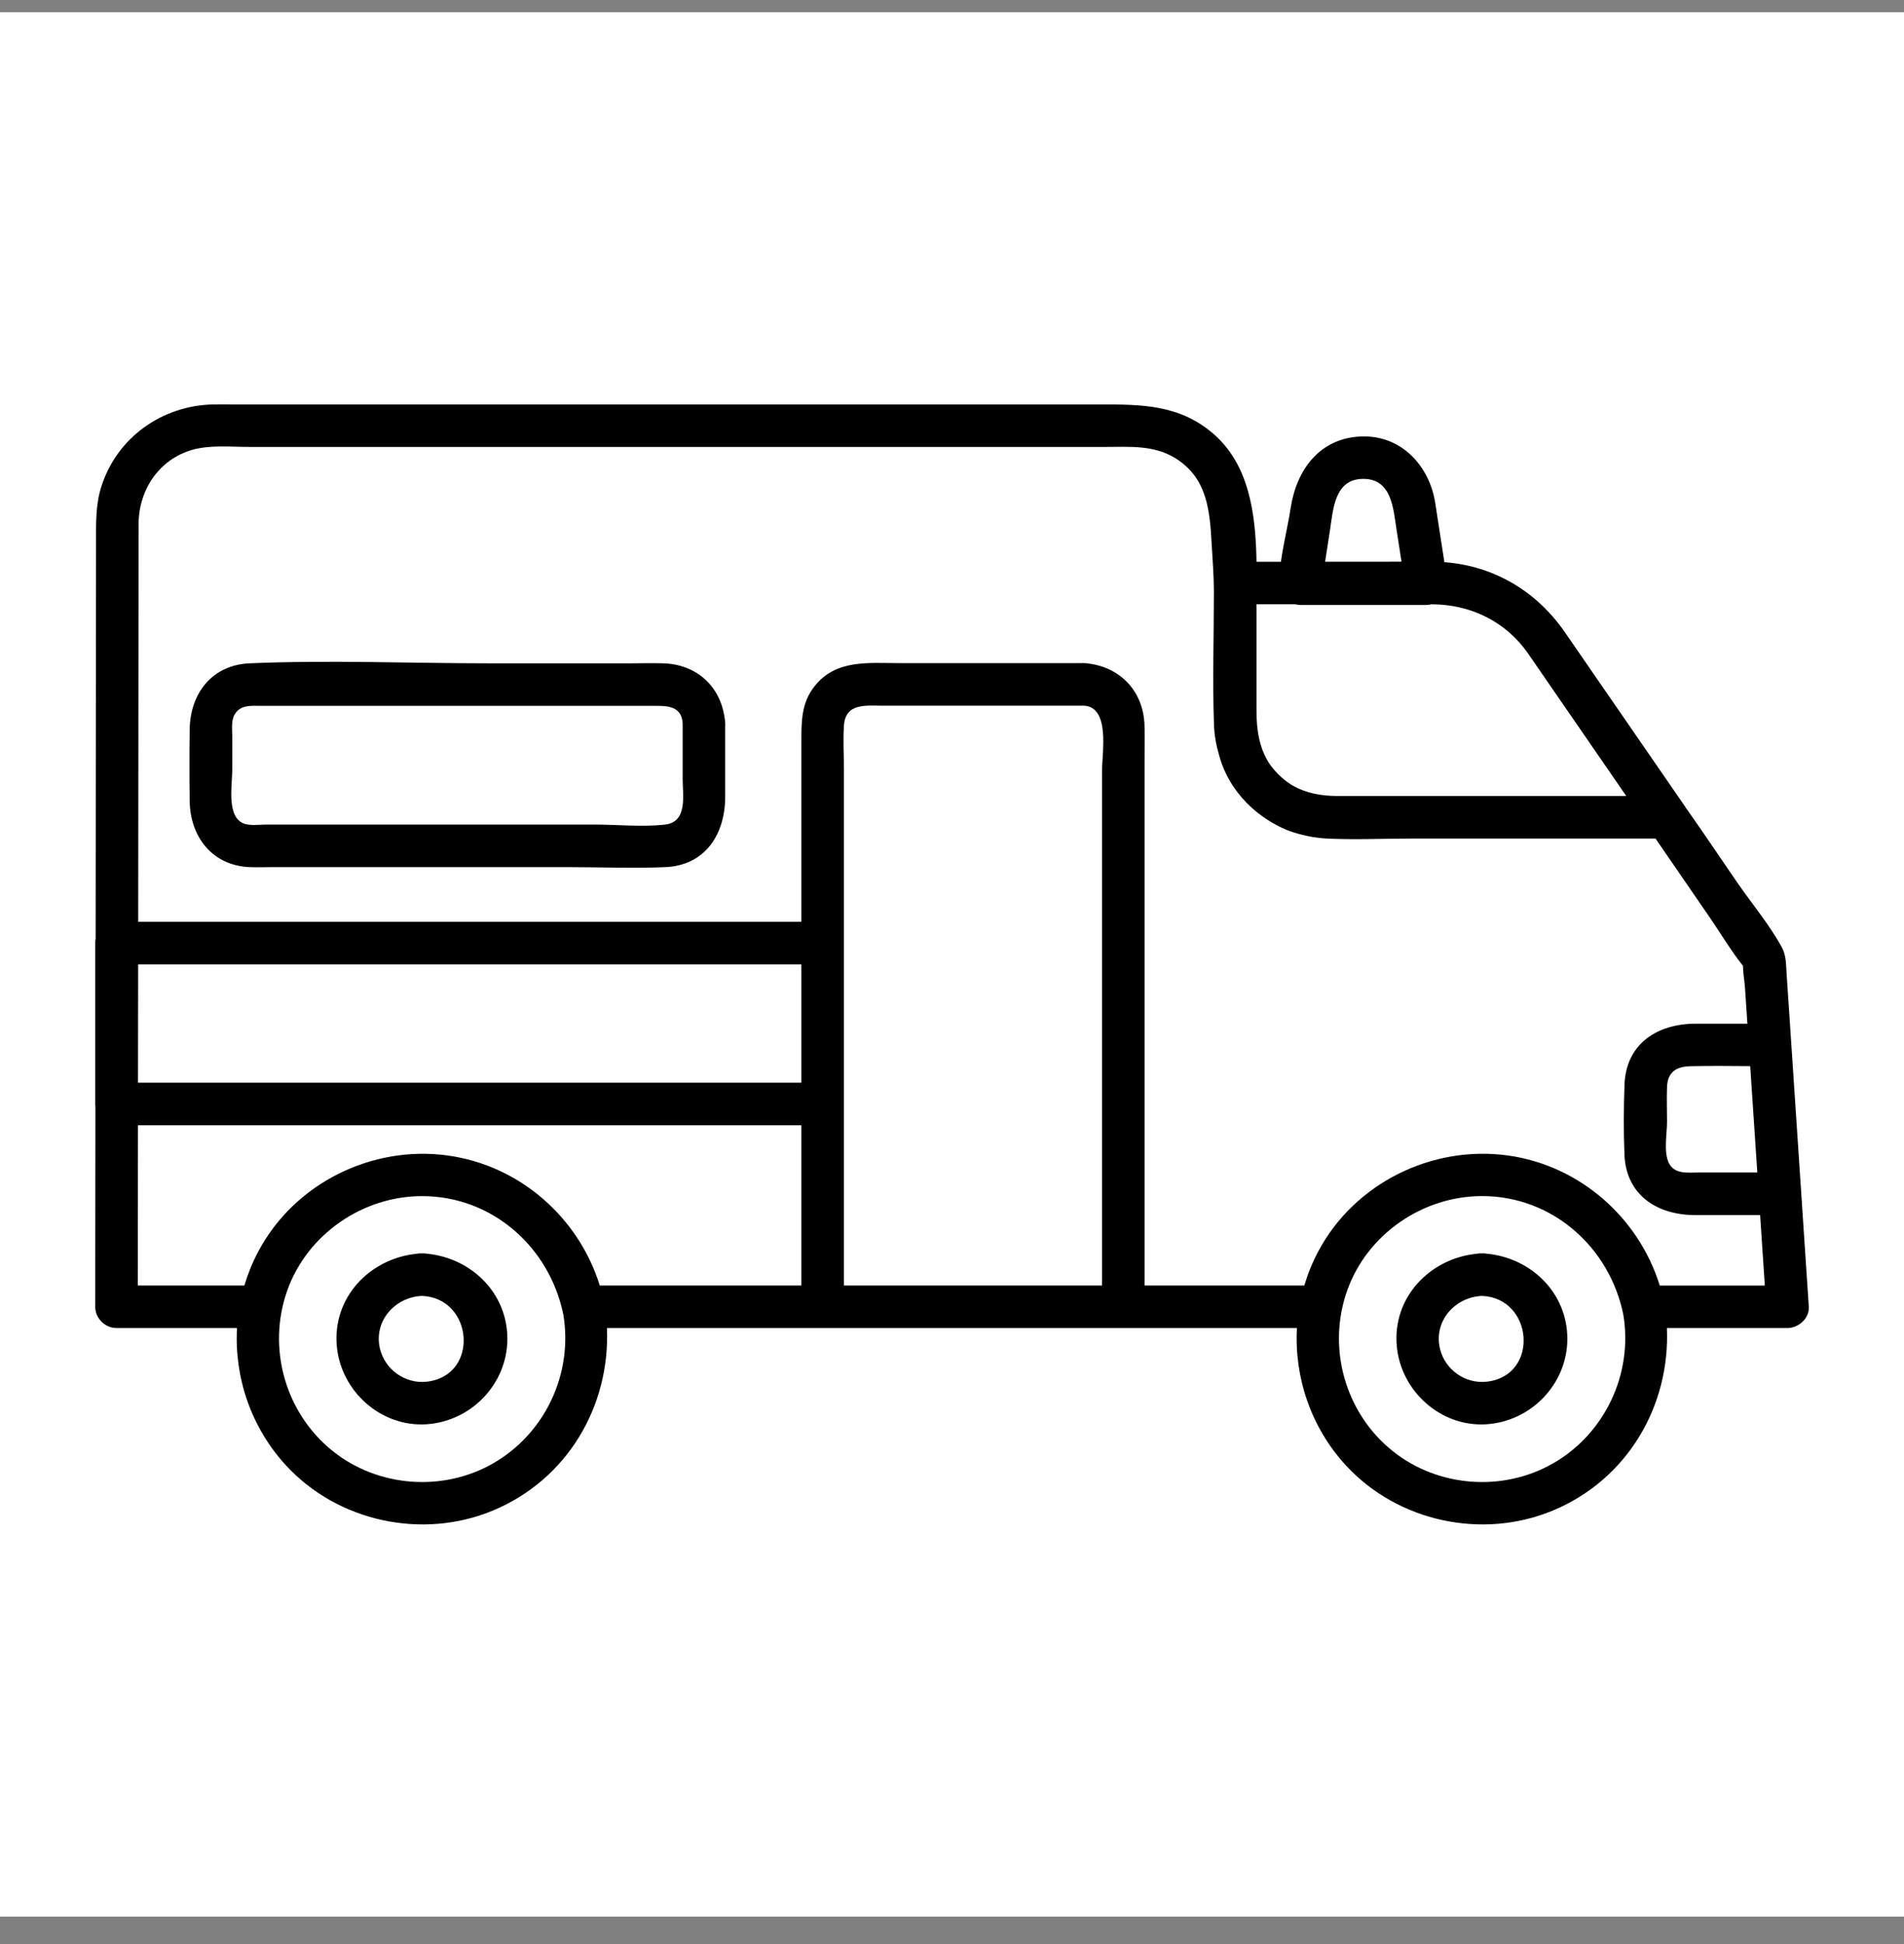
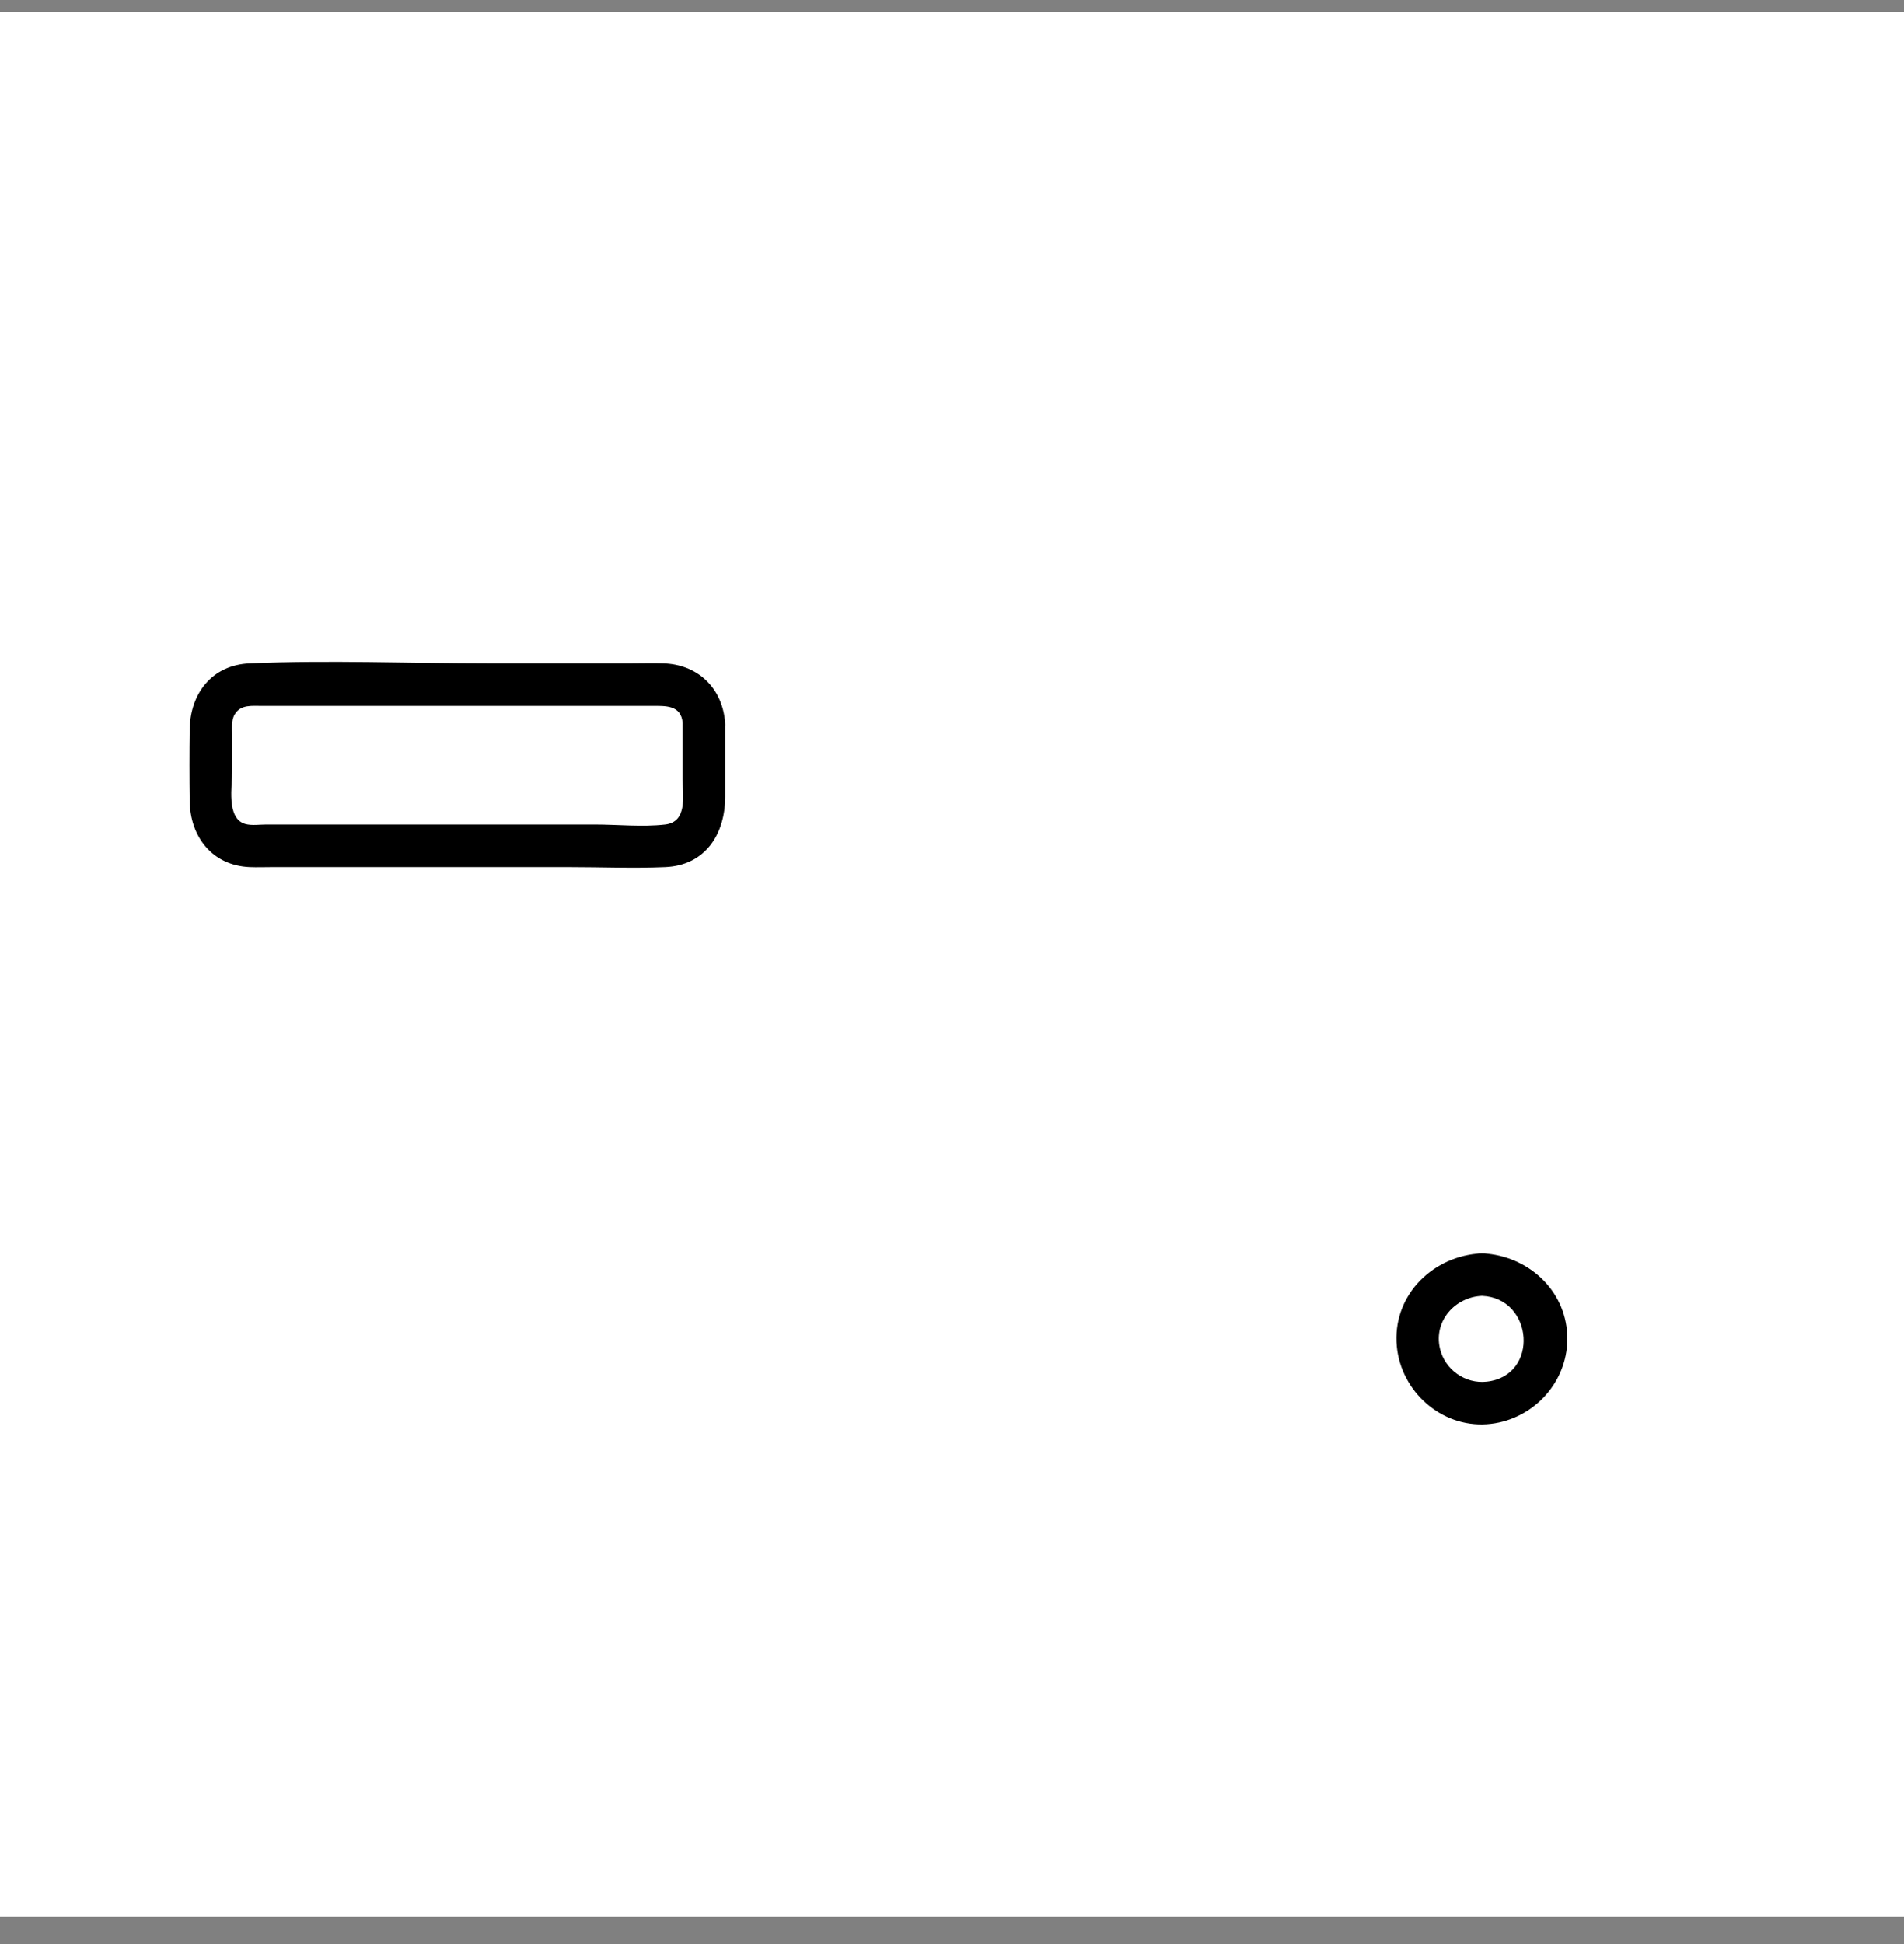
<svg xmlns="http://www.w3.org/2000/svg" width="48" height="49" viewBox="0 0 48 49" fill="none">
  <rect x="0" y="0" width="48" height="49" fill="#808080" stroke="none" />
  <rect width="48" height="48" transform="translate(0 0.308)" fill="white" />
-   <path d="M45.6 32.938C45.441 30.56 45.283 28.182 45.125 25.805C45.096 25.382 45.068 24.959 45.04 24.537C45.025 24.311 45.032 24.084 44.922 23.881C44.609 23.305 44.158 22.77 43.787 22.231C43.373 21.628 42.965 21.02 42.544 20.421C42.53 20.401 42.516 20.383 42.502 20.366C42.495 20.354 42.489 20.341 42.48 20.328L39.445 15.927C38.73 14.897 37.653 14.26 36.413 14.17C36.336 13.673 36.259 13.177 36.183 12.68C36.037 11.736 35.321 10.959 34.308 11.001C33.261 11.046 32.685 11.848 32.538 12.8C32.471 13.238 32.355 13.702 32.292 14.159H31.677C31.656 12.953 31.495 11.703 30.571 10.918C29.716 10.191 28.754 10.194 27.721 10.194H5.884C5.715 10.194 5.547 10.19 5.378 10.194C4.087 10.22 2.946 11.026 2.553 12.27C2.406 12.734 2.422 13.212 2.421 13.691C2.42 14.321 2.42 14.95 2.419 15.579C2.416 18.274 2.413 20.969 2.411 23.664C2.405 23.698 2.401 23.734 2.401 23.772V27.826C2.401 27.85 2.403 27.873 2.406 27.896C2.405 29.099 2.404 30.303 2.402 31.506C2.402 31.983 2.401 32.46 2.401 32.937C2.4 33.227 2.647 33.473 2.937 33.473H5.975C5.906 34.721 6.331 35.981 7.208 36.933C8.514 38.354 10.646 38.813 12.425 38.074C14.304 37.293 15.385 35.44 15.301 33.473H32.696C32.627 34.721 33.052 35.981 33.928 36.933C35.235 38.354 37.367 38.813 39.146 38.074C41.025 37.293 42.106 35.44 42.023 33.473H45.063C45.339 33.474 45.619 33.228 45.6 32.937L45.6 32.938ZM44.302 29.553H42.824C42.553 29.553 42.209 29.606 42.068 29.305C41.937 29.026 42.026 28.573 42.026 28.275C42.026 27.982 42.015 27.686 42.026 27.393C42.041 27.015 42.266 26.883 42.616 26.874C43.118 26.863 43.62 26.868 44.123 26.872C44.182 27.766 44.242 28.659 44.302 29.553ZM33.527 13.376C33.609 12.843 33.64 12.07 34.369 12.07C35.083 12.07 35.124 12.811 35.205 13.337C35.248 13.61 35.29 13.883 35.332 14.156C35.186 14.157 35.04 14.158 34.894 14.158H33.406C33.447 13.898 33.487 13.637 33.527 13.376L33.527 13.376ZM31.675 15.328V15.231H32.655C32.697 15.241 32.741 15.248 32.785 15.248H35.954C35.998 15.248 36.042 15.241 36.084 15.231H36.102C37.073 15.236 37.96 15.662 38.52 16.468C39.346 17.667 40.172 18.865 40.998 20.063H36.382H36.324H34.472C34.457 20.063 34.442 20.063 34.426 20.063C34.189 20.063 33.953 20.063 33.715 20.063C33.306 20.062 32.915 19.993 32.569 19.788C32.563 19.785 32.557 19.782 32.551 19.778C32.545 19.774 32.538 19.77 32.532 19.765C32.32 19.627 32.137 19.446 31.994 19.236C31.748 18.853 31.676 18.399 31.676 17.924V15.328L31.675 15.328ZM12.43 36.885C11.165 37.611 9.526 37.487 8.387 36.573C7.186 35.611 6.727 33.968 7.244 32.521C7.749 31.107 9.147 30.148 10.64 30.148C12.406 30.148 13.849 31.427 14.2 33.127C14.454 34.617 13.742 36.133 12.43 36.885V36.885ZM20.203 29.385V32.401H15.12C14.587 30.681 13.095 29.372 11.285 29.124C9.37 28.861 7.421 29.828 6.511 31.545C6.364 31.821 6.248 32.108 6.161 32.401L3.474 32.401C3.475 31.055 3.477 29.708 3.478 28.362H20.203L20.203 29.385ZM20.203 27.29H3.479C3.48 26.296 3.481 25.302 3.483 24.308H20.203L20.203 27.29ZM27.782 19.409V32.401H26.674L21.276 32.401V27.827C21.276 27.826 21.276 27.826 21.276 27.826V23.772L21.276 23.771V19.41C21.276 19.038 21.25 18.655 21.276 18.284C21.316 17.713 21.832 17.787 22.254 17.787H27.331C27.99 17.827 27.783 18.976 27.783 19.409L27.782 19.409ZM39.151 36.885C37.886 37.611 36.247 37.487 35.108 36.573C33.906 35.61 33.447 33.964 33.967 32.516C34.474 31.101 35.874 30.145 37.369 30.147C39.136 30.15 40.577 31.434 40.924 33.135C41.173 34.624 40.461 36.135 39.152 36.885L39.151 36.885ZM41.842 32.401C41.31 30.684 39.821 29.374 38.014 29.124C36.098 28.859 34.147 29.824 33.234 31.54C33.086 31.818 32.969 32.107 32.882 32.401H28.854V19.235C28.854 18.925 28.861 18.614 28.854 18.304C28.837 17.459 28.278 16.834 27.457 16.727C27.418 16.718 27.375 16.714 27.33 16.714C27.305 16.712 27.281 16.713 27.259 16.714H22.652C21.891 16.714 21.078 16.617 20.541 17.289C20.193 17.723 20.203 18.202 20.203 18.715V23.235L14.737 23.235H3.484C3.484 22.822 3.485 22.407 3.485 21.994C3.488 19.344 3.49 16.695 3.493 14.045C3.494 13.762 3.491 13.478 3.494 13.195C3.502 12.345 4.007 11.581 4.844 11.339C5.29 11.21 5.822 11.265 6.282 11.265H27.865C28.48 11.265 29.098 11.21 29.647 11.559C30.437 12.06 30.499 12.872 30.546 13.709C30.569 14.11 30.602 14.512 30.602 14.914C30.602 16.027 30.566 17.147 30.604 18.259C30.613 18.517 30.656 18.768 30.726 19.009C30.771 19.178 30.831 19.345 30.912 19.51C31.126 19.944 31.446 20.307 31.83 20.579C31.858 20.599 31.886 20.618 31.915 20.637C31.933 20.649 31.95 20.661 31.968 20.672C32.111 20.764 32.263 20.845 32.424 20.912C32.544 20.961 32.664 21 32.786 21.03C32.992 21.086 33.204 21.122 33.419 21.134C34.129 21.171 34.848 21.136 35.558 21.136H41.736C42.195 21.802 42.653 22.469 43.111 23.136C43.382 23.532 43.635 23.959 43.934 24.335C43.936 24.336 43.938 24.339 43.94 24.343C43.941 24.518 43.978 24.711 43.99 24.875C44.011 25.184 44.031 25.493 44.052 25.802H42.754C41.788 25.802 40.99 26.298 40.953 27.349C40.933 27.928 40.929 28.531 40.953 29.109C40.996 30.133 41.791 30.626 42.732 30.626H44.373C44.412 31.218 44.452 31.811 44.491 32.402H41.842L41.842 32.401Z" fill="black" />
-   <path d="M10.776 31.601C10.734 31.593 10.688 31.589 10.64 31.591C10.591 31.588 10.547 31.592 10.505 31.601C9.326 31.717 8.372 32.705 8.492 33.941C8.601 35.074 9.61 35.978 10.762 35.898C11.881 35.82 12.785 34.885 12.791 33.754C12.796 32.593 11.885 31.713 10.776 31.601L10.776 31.601ZM10.762 34.825C10.216 34.888 9.701 34.52 9.577 33.987C9.417 33.295 9.959 32.692 10.639 32.663C11.942 32.719 12.09 34.674 10.762 34.825Z" fill="black" />
  <path d="M37.498 31.601C37.455 31.593 37.41 31.589 37.362 31.591C37.313 31.588 37.269 31.592 37.227 31.601C36.048 31.717 35.094 32.705 35.214 33.941C35.324 35.074 36.331 35.978 37.484 35.898C38.603 35.82 39.507 34.885 39.513 33.754C39.518 32.593 38.607 31.713 37.498 31.601L37.498 31.601ZM37.484 34.825C36.938 34.888 36.423 34.521 36.3 33.987C36.14 33.295 36.681 32.692 37.362 32.663C38.663 32.719 38.812 34.674 37.484 34.825Z" fill="black" />
  <path d="M16.723 16.719C16.453 16.71 16.18 16.719 15.911 16.719H12.333C10.326 16.719 8.299 16.633 6.293 16.719C5.344 16.759 4.794 17.48 4.782 18.384C4.774 18.985 4.774 19.589 4.782 20.191C4.794 21.093 5.352 21.816 6.293 21.856C6.484 21.864 6.677 21.856 6.867 21.856H14.34C15.148 21.856 15.963 21.891 16.77 21.856C17.789 21.813 18.282 21.017 18.282 20.081V18.304C18.284 18.279 18.284 18.254 18.282 18.228C18.282 18.182 18.277 18.139 18.268 18.099C18.159 17.292 17.558 16.745 16.723 16.719L16.723 16.719ZM16.767 20.783C16.193 20.849 15.575 20.783 14.998 20.783H6.705C6.545 20.783 6.342 20.814 6.183 20.769C5.696 20.631 5.855 19.792 5.855 19.419V18.558C5.855 18.387 5.824 18.167 5.913 18.012C6.061 17.752 6.35 17.791 6.599 17.791H16.431C16.764 17.791 17.178 17.761 17.21 18.227V19.634C17.21 20.051 17.34 20.718 16.767 20.783L16.767 20.783Z" fill="black" />
</svg>